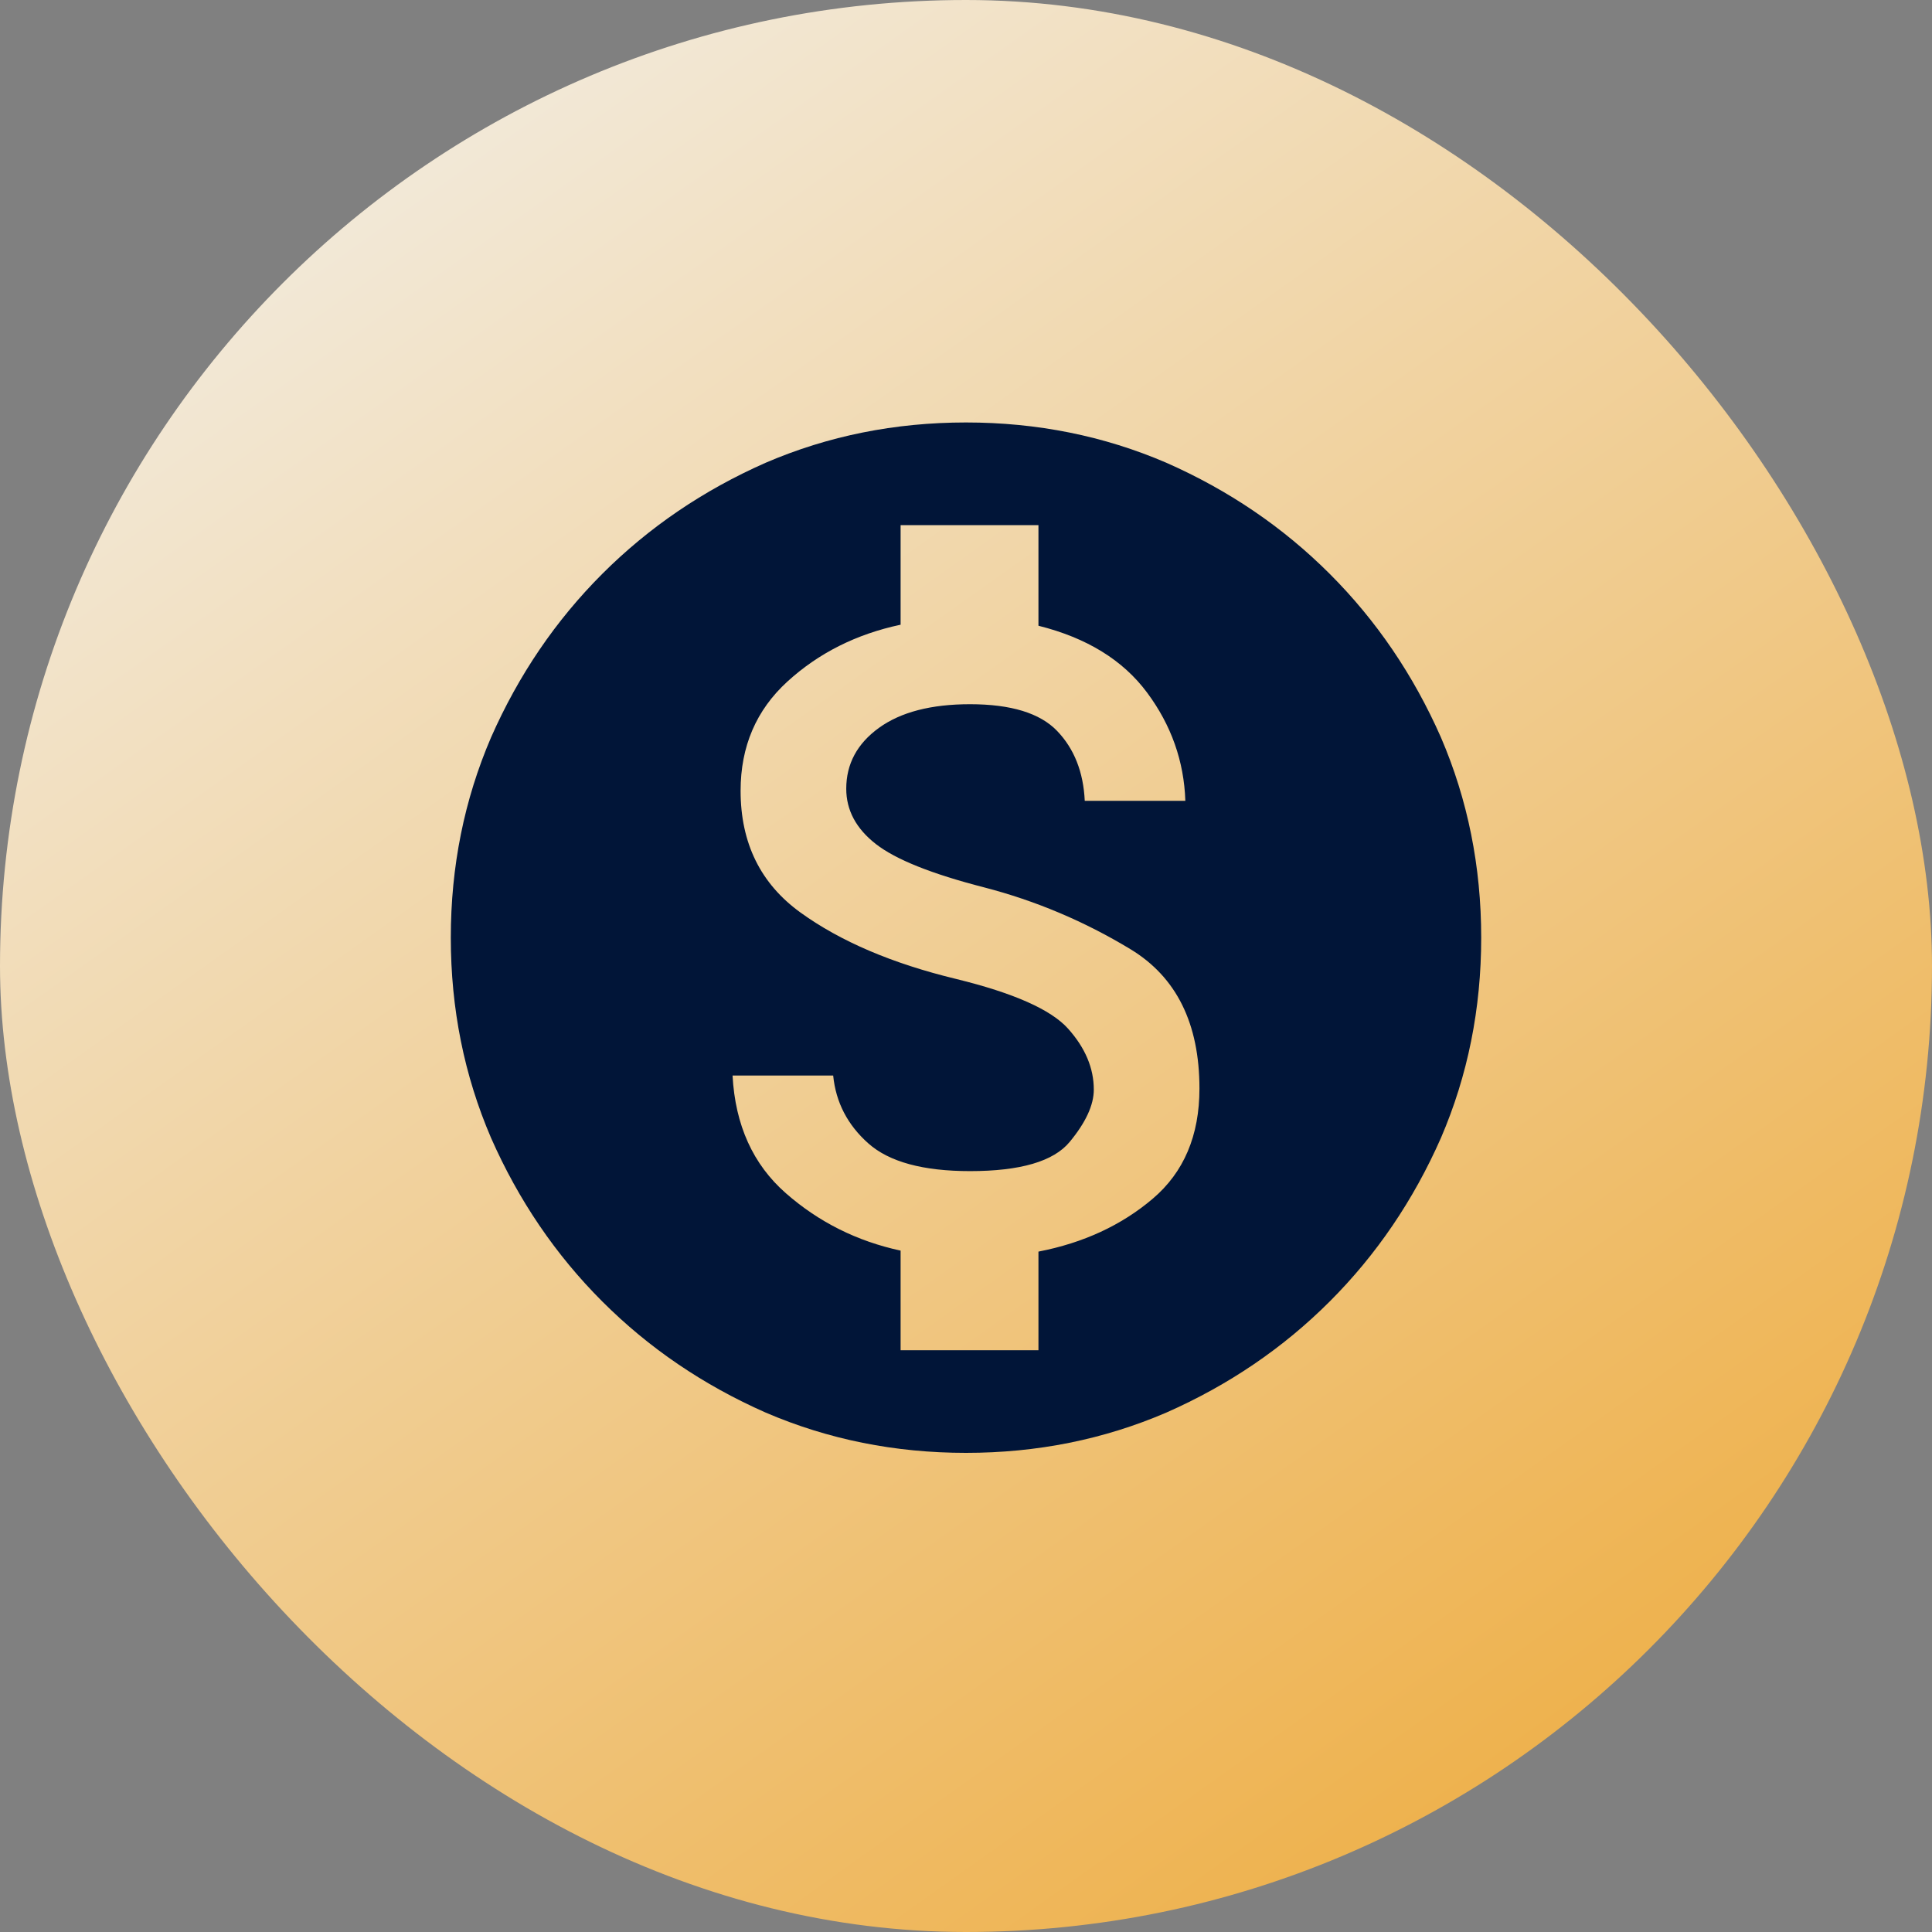
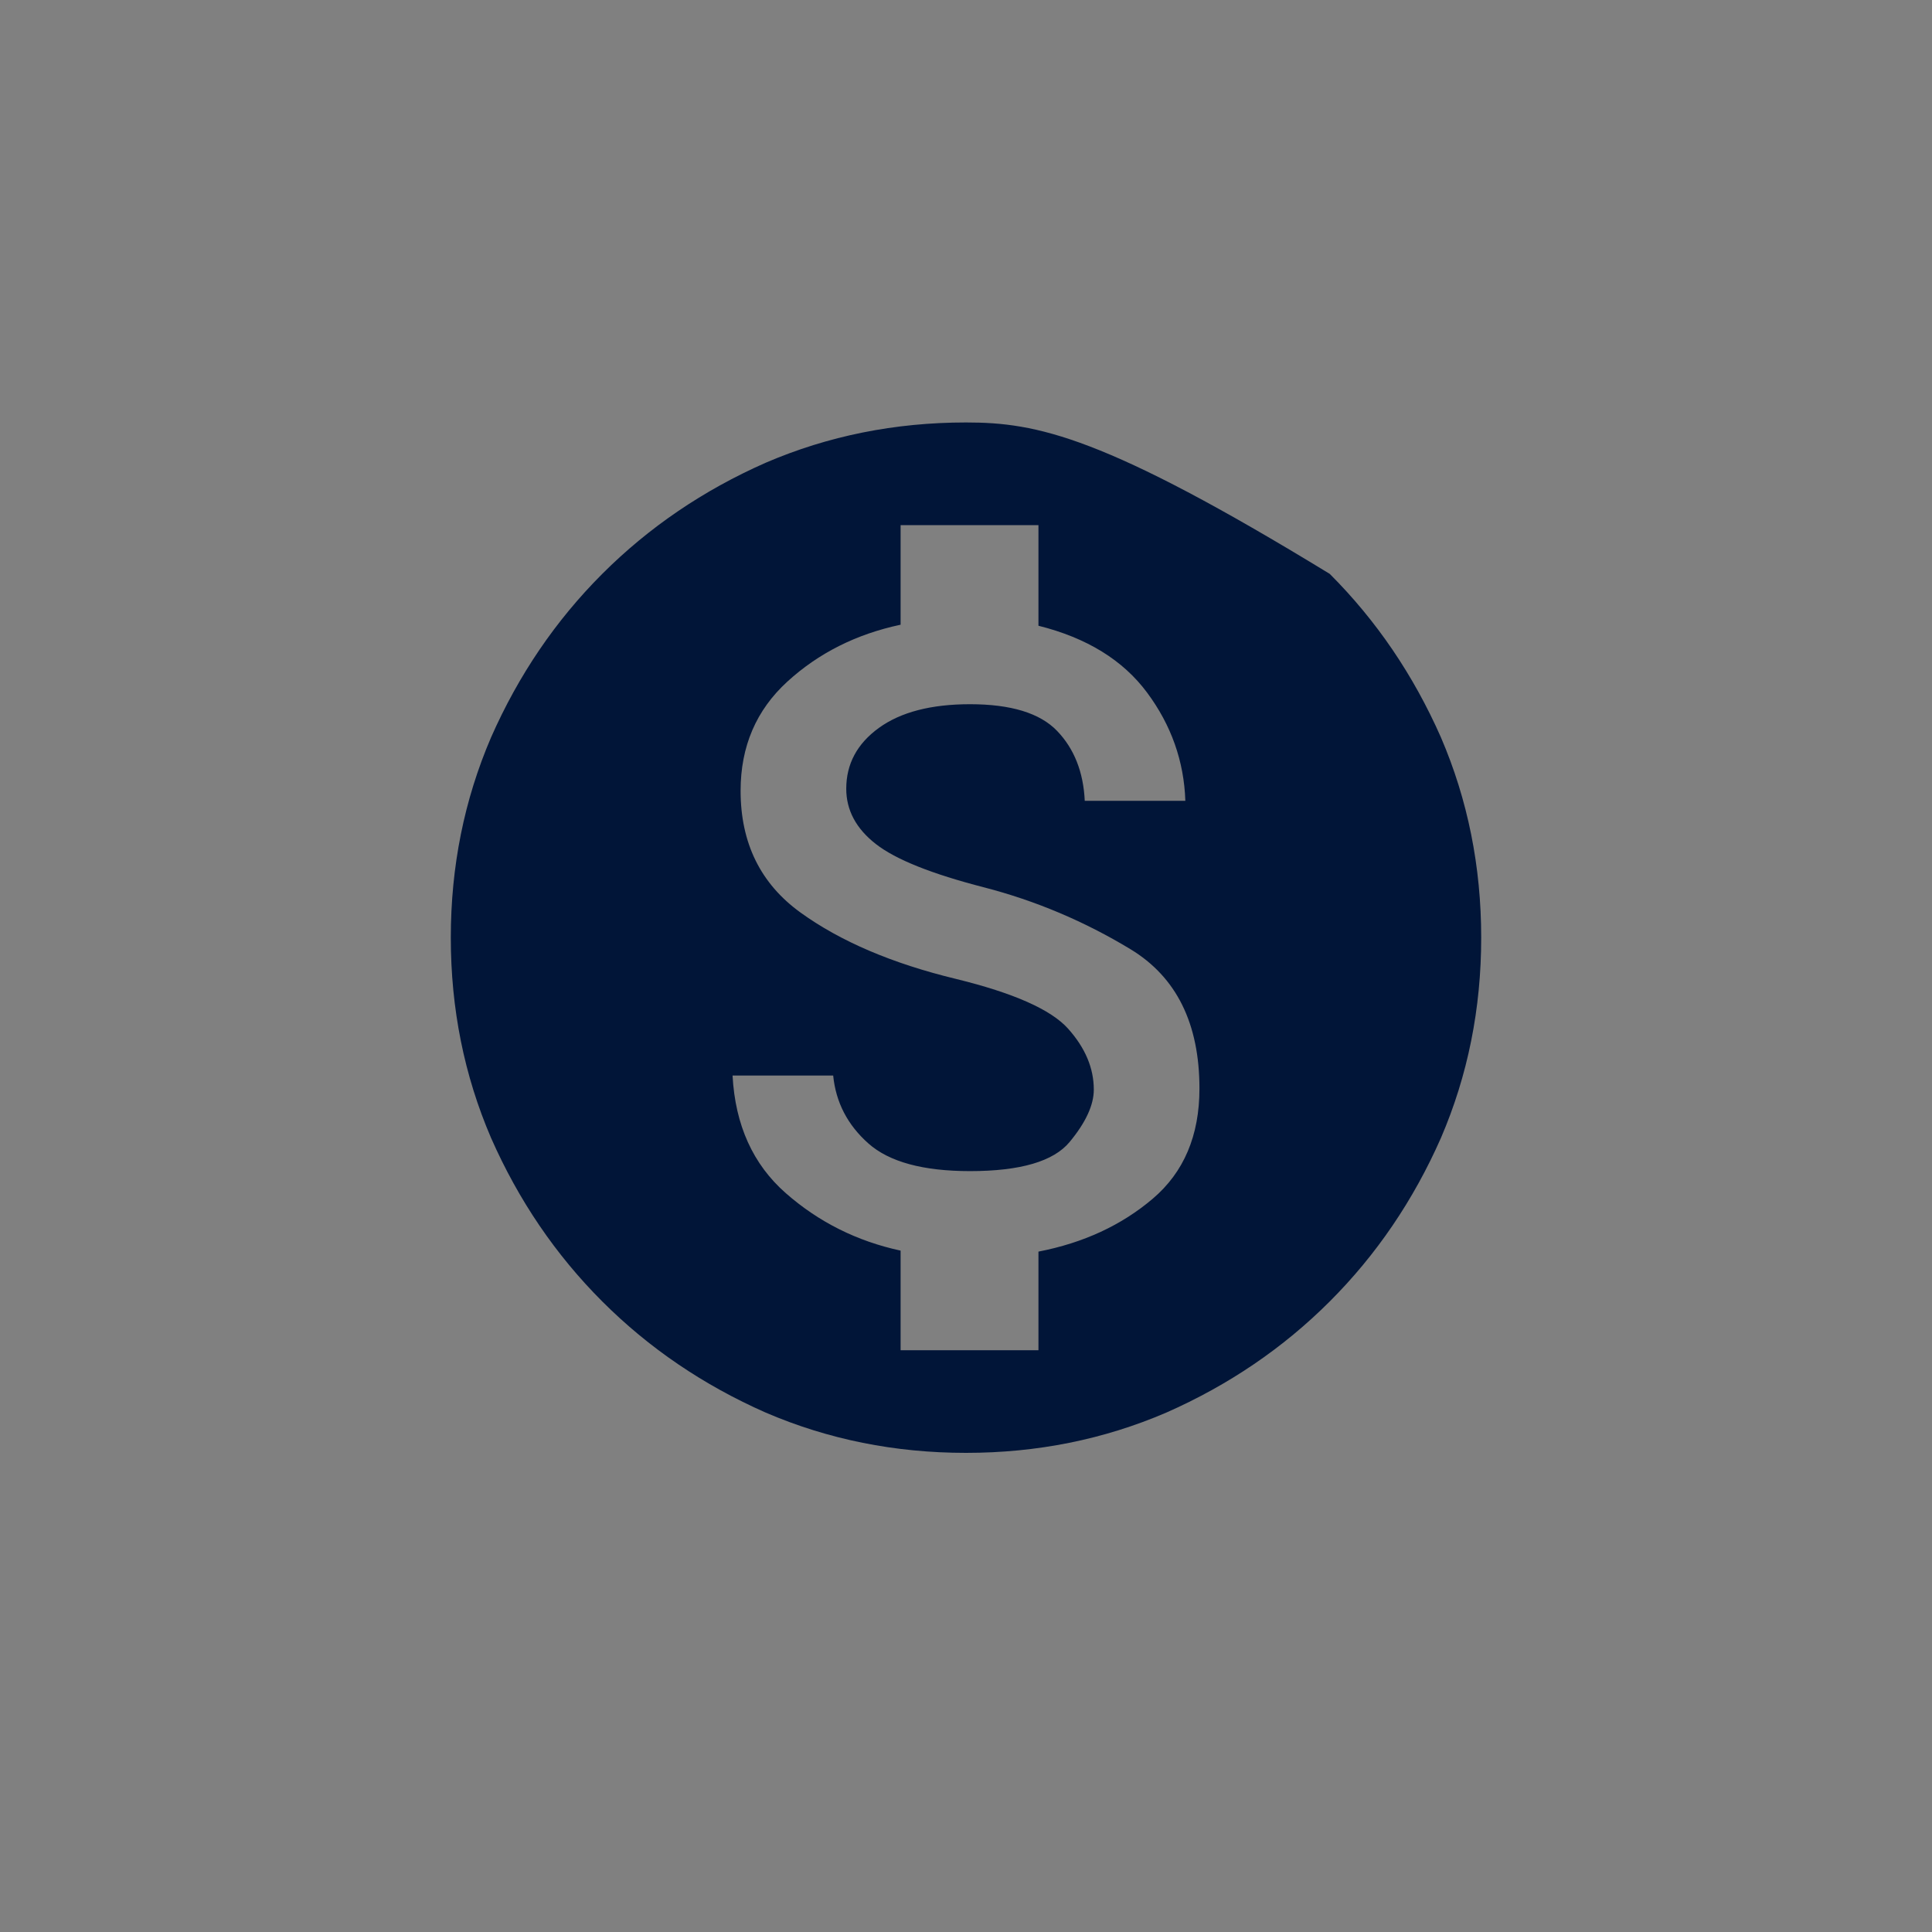
<svg xmlns="http://www.w3.org/2000/svg" width="60" height="60" viewBox="0 0 60 60" fill="none">
  <rect x="0" y="0" width="60" height="60" fill="#808080" stroke="none" />
-   <rect width="60" height="60" rx="30" fill="url(#paint0_linear_1_6453)" fill-opacity="0.9" />
  <g clip-path="url(#clip0_1_6453)">
-     <path d="M30 13.12C27.792 13.12 25.719 13.537 23.781 14.37C21.844 15.224 20.151 16.375 18.703 17.823C17.255 19.271 16.104 20.964 15.25 22.901C14.417 24.839 14 26.912 14 29.12C14 31.328 14.417 33.401 15.25 35.339C16.104 37.276 17.255 38.969 18.703 40.417C20.151 41.865 21.844 43.016 23.781 43.87C25.719 44.703 27.792 45.12 30 45.12C32.208 45.12 34.281 44.703 36.219 43.87C38.156 43.016 39.849 41.865 41.297 40.417C42.745 38.969 43.896 37.276 44.75 35.339C45.583 33.401 46 31.328 46 29.12C46 26.912 45.583 24.839 44.75 22.901C43.896 20.964 42.745 19.271 41.297 17.823C39.849 16.375 38.156 15.224 36.219 14.37C34.281 13.537 32.208 13.12 30 13.12ZM32.25 38.87V41.932H27.969V38.839C26.615 38.547 25.427 37.953 24.406 37.057C23.385 36.162 22.833 34.943 22.75 33.401H25.875C25.958 34.235 26.323 34.938 26.969 35.511C27.615 36.084 28.667 36.37 30.125 36.37C31.688 36.37 32.719 36.068 33.219 35.464C33.719 34.86 33.969 34.318 33.969 33.839C33.969 33.172 33.703 32.542 33.172 31.948C32.641 31.354 31.479 30.839 29.688 30.401C27.708 29.922 26.099 29.235 24.859 28.339C23.62 27.443 23 26.183 23 24.558C23 23.183 23.484 22.052 24.453 21.167C25.422 20.282 26.594 19.693 27.969 19.401V16.308H32.25V19.433C33.75 19.808 34.875 20.5 35.625 21.511C36.375 22.521 36.771 23.641 36.812 24.87H33.688C33.646 23.974 33.359 23.25 32.828 22.698C32.297 22.146 31.396 21.87 30.125 21.87C28.917 21.87 27.974 22.115 27.297 22.604C26.62 23.094 26.281 23.724 26.281 24.495C26.281 25.162 26.588 25.735 27.203 26.214C27.818 26.693 28.938 27.141 30.562 27.558C32.167 27.974 33.682 28.615 35.109 29.479C36.536 30.344 37.25 31.787 37.25 33.807C37.25 35.266 36.766 36.407 35.797 37.229C34.828 38.052 33.646 38.599 32.25 38.87Z" fill="#011538" />
+     <path d="M30 13.12C27.792 13.12 25.719 13.537 23.781 14.37C21.844 15.224 20.151 16.375 18.703 17.823C17.255 19.271 16.104 20.964 15.25 22.901C14.417 24.839 14 26.912 14 29.12C14 31.328 14.417 33.401 15.25 35.339C16.104 37.276 17.255 38.969 18.703 40.417C20.151 41.865 21.844 43.016 23.781 43.87C25.719 44.703 27.792 45.12 30 45.12C32.208 45.12 34.281 44.703 36.219 43.87C38.156 43.016 39.849 41.865 41.297 40.417C42.745 38.969 43.896 37.276 44.75 35.339C45.583 33.401 46 31.328 46 29.12C46 26.912 45.583 24.839 44.75 22.901C43.896 20.964 42.745 19.271 41.297 17.823C34.281 13.537 32.208 13.12 30 13.12ZM32.25 38.87V41.932H27.969V38.839C26.615 38.547 25.427 37.953 24.406 37.057C23.385 36.162 22.833 34.943 22.75 33.401H25.875C25.958 34.235 26.323 34.938 26.969 35.511C27.615 36.084 28.667 36.37 30.125 36.37C31.688 36.37 32.719 36.068 33.219 35.464C33.719 34.86 33.969 34.318 33.969 33.839C33.969 33.172 33.703 32.542 33.172 31.948C32.641 31.354 31.479 30.839 29.688 30.401C27.708 29.922 26.099 29.235 24.859 28.339C23.62 27.443 23 26.183 23 24.558C23 23.183 23.484 22.052 24.453 21.167C25.422 20.282 26.594 19.693 27.969 19.401V16.308H32.25V19.433C33.75 19.808 34.875 20.5 35.625 21.511C36.375 22.521 36.771 23.641 36.812 24.87H33.688C33.646 23.974 33.359 23.25 32.828 22.698C32.297 22.146 31.396 21.87 30.125 21.87C28.917 21.87 27.974 22.115 27.297 22.604C26.62 23.094 26.281 23.724 26.281 24.495C26.281 25.162 26.588 25.735 27.203 26.214C27.818 26.693 28.938 27.141 30.562 27.558C32.167 27.974 33.682 28.615 35.109 29.479C36.536 30.344 37.25 31.787 37.25 33.807C37.25 35.266 36.766 36.407 35.797 37.229C34.828 38.052 33.646 38.599 32.25 38.87Z" fill="#011538" />
  </g>
  <defs>
    <linearGradient id="paint0_linear_1_6453" x1="13.646" y1="4.289" x2="50.639" y2="56.292" gradientUnits="userSpaceOnUse">
      <stop stop-color="#FFF4E1" />
      <stop offset="1" stop-color="#FAB440" />
    </linearGradient>
    <clipPath id="clip0_1_6453">
      <rect width="32" height="32" fill="white" transform="matrix(1 0 0 -1 14 45.12)" />
    </clipPath>
  </defs>
</svg>